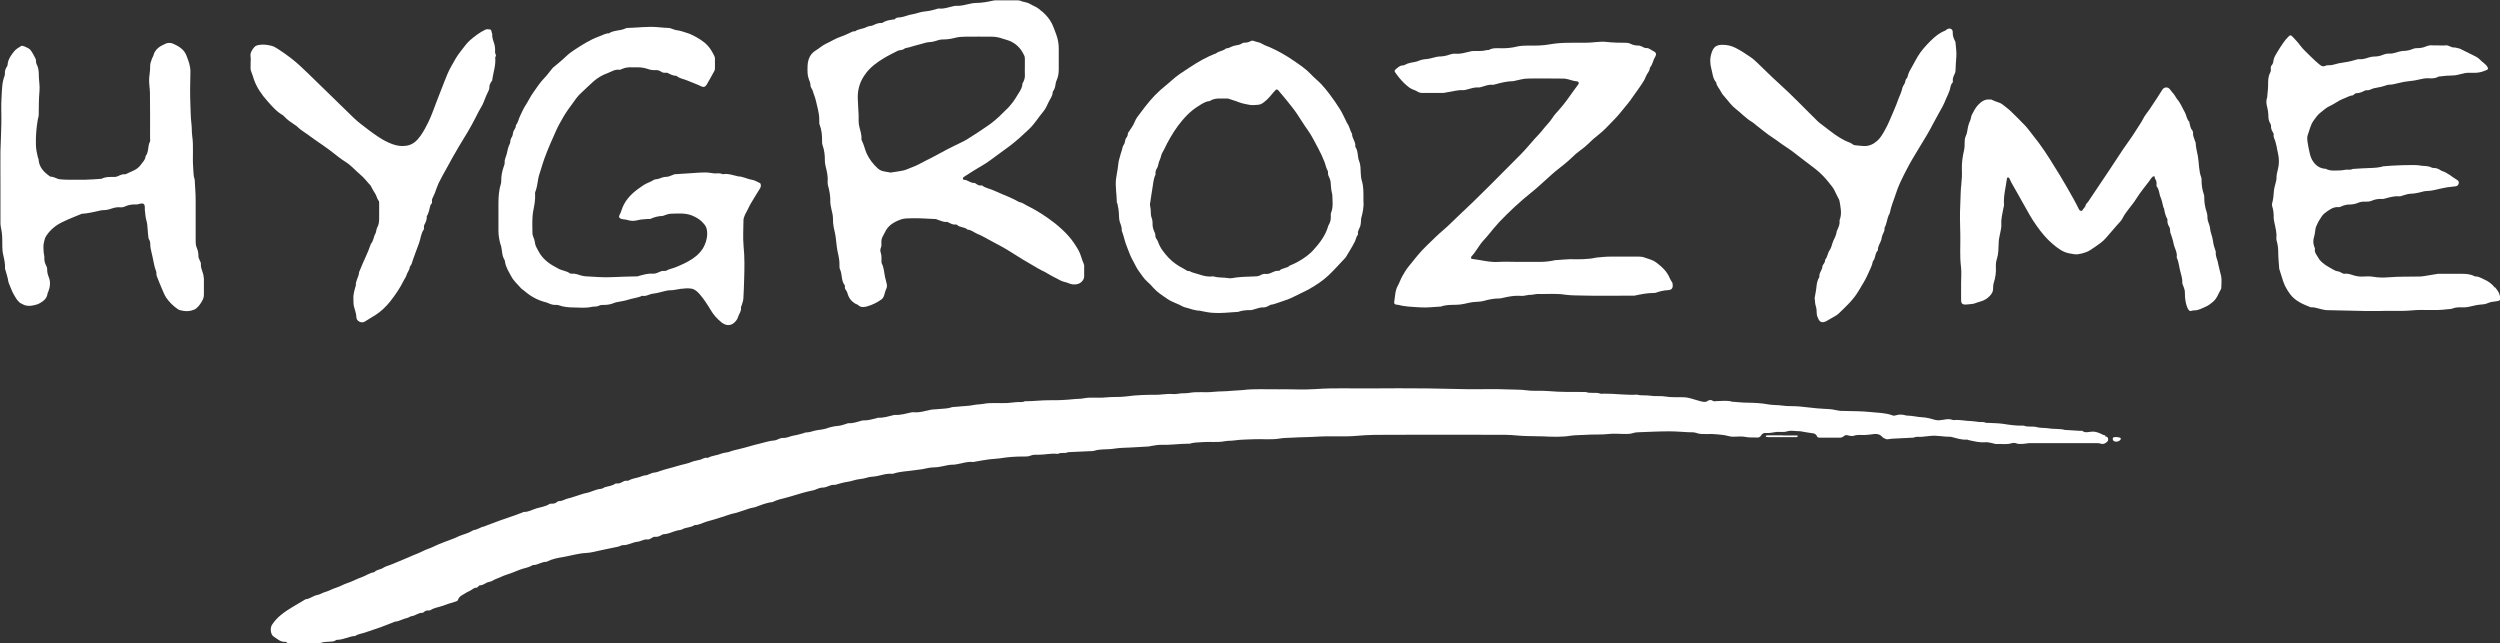
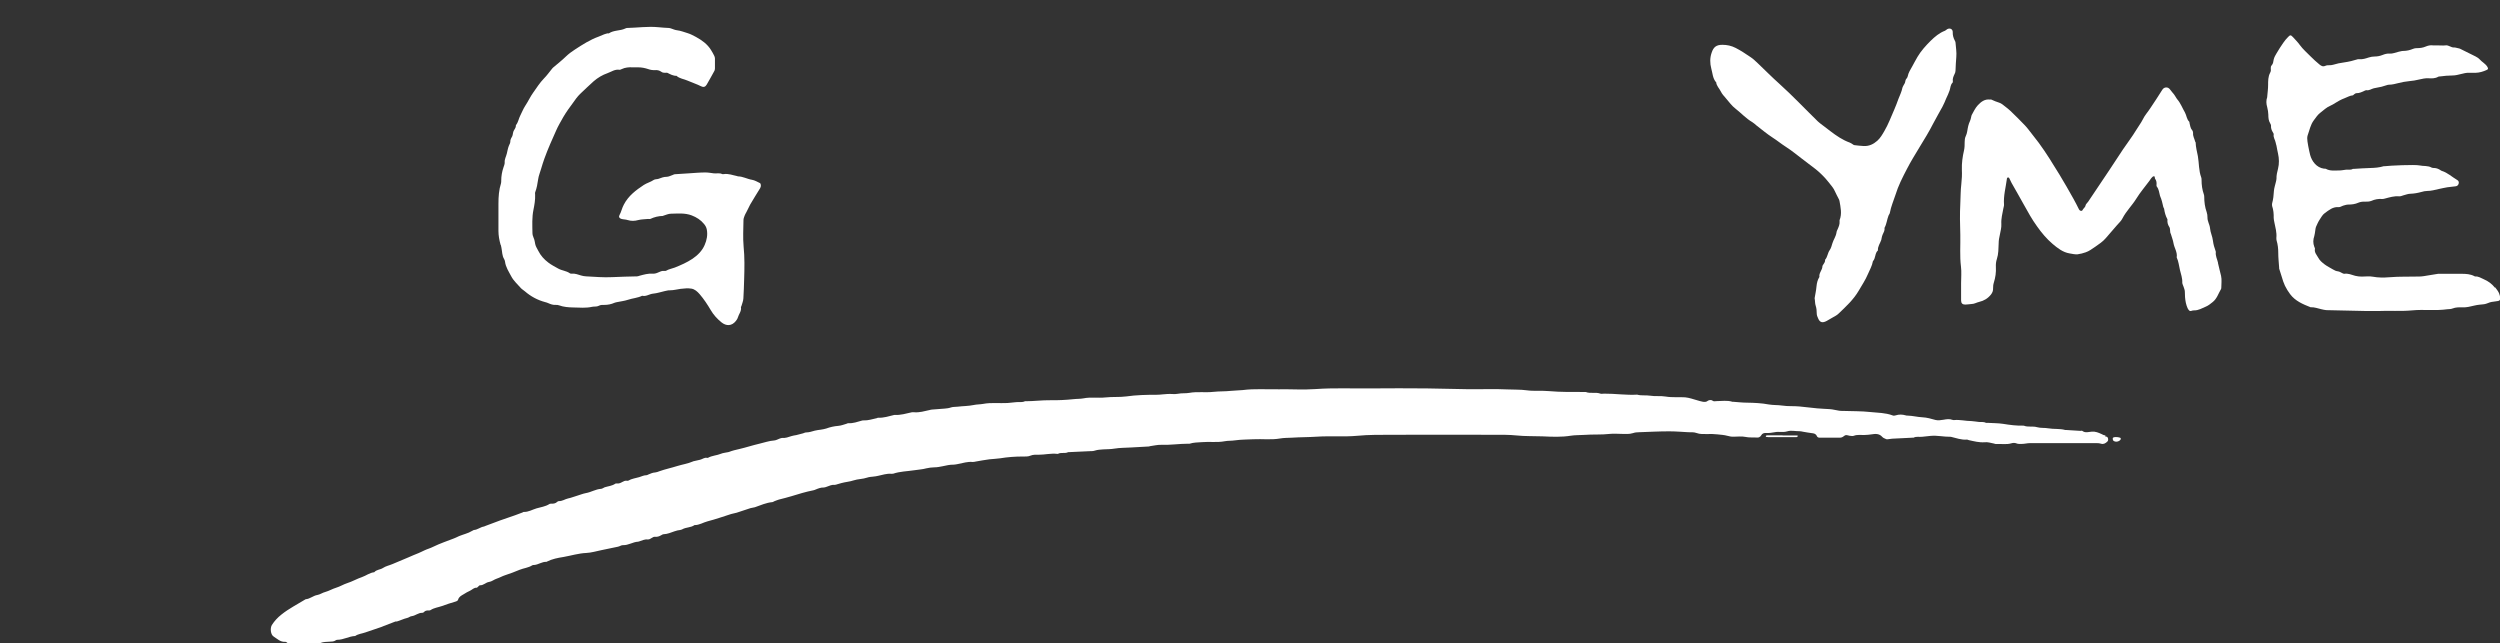
<svg xmlns="http://www.w3.org/2000/svg" id="Layer_1" viewBox="0 0 224.25 57.72">
  <rect x="0" y="0" width="224.25" height="57.72" fill="#333333" stroke="none" />
  <defs>
    <style>.cls-1{fill:#fff;}</style>
  </defs>
-   <path class="cls-1" d="m18.27,24.9c0-.14-.03-.29-.08-.43-.09-.27-.2-.53-.17-.82,0-.11-.08-.22-.12-.33-.04-.11-.11-.23-.1-.34,0-.28-.05-.53-.16-.78-.08-.19-.09-.39-.09-.6,0-1.21,0-2.43,0-3.64,0-.58-.05-1.16-.08-1.74,0-.03,0-.06,0-.08-.13-.35-.11-.72-.14-1.07-.08-.96.05-1.93-.09-2.89-.05-.36-.02-.72-.07-1.09-.07-.53-.06-1.08-.09-1.62-.04-1.01-.03-2.02,0-3.03.01-.53-.18-1-.36-1.47-.22-.56-.72-.85-1.24-1.07-.17-.07-.42-.07-.59,0-.51.22-1,.49-1.14,1.11-.02.08-.08.14-.11.22-.04.1-.06.21-.1.3-.1.23-.06.48-.08.72-.02.25-.06.51-.08.76-.03.43.06.86.07,1.29.02,1.36.01,2.73.01,4.09,0,.11.03.24-.01.32-.22.4-.08.91-.39,1.29-.02.33-.27.55-.44.79-.32.47-.89.59-1.36.84-.01,0-.03,0-.04,0-.23-.03-.42.07-.62.16-.1.05-.2.08-.31.08-.41,0-.81-.03-1.19.17-.01,0-.03,0-.04,0-.47.03-.94.07-1.42.08-.49.01-.98,0-1.47,0-.27,0-.54-.01-.81-.04-.28-.03-.51-.24-.8-.23-.04,0-.08-.03-.11-.05-.52-.37-.94-.8-.99-1.48,0-.08-.05-.15-.07-.23-.09-.36-.16-.73-.17-1.11-.02-.76.04-1.51.17-2.26.02-.12.07-.23.08-.35.02-.73,0-1.46.07-2.19.05-.48-.06-.97-.06-1.45,0-.34-.03-.67-.2-.98-.04-.07-.04-.15-.05-.23-.01-.08,0-.17-.03-.24-.15-.27-.28-.56-.47-.8-.13-.15-.35-.23-.54-.32-.09-.04-.23-.08-.3-.03-.22.13-.45.27-.61.46-.29.35-.56.73-.6,1.21,0,.08-.05.16-.09.22-.11.18-.17.37-.15.58,0,.06-.01.14-.03.2-.24.61-.23,1.27-.27,1.9-.06.8,0,1.61-.02,2.41-.01.81-.06,1.63-.08,2.44-.01.95,0,1.91,0,2.86h0c0,1.17,0,2.35,0,3.52,0,.11,0,.22.02.33.08.37.13.74.14,1.11.02.5-.03,1,.09,1.5.1.41.18.81.16,1.23,0,.07.05.15.07.23.06.21.11.41.17.62.04.17.05.35.12.5.14.3.23.62.4.92.15.27.3.54.53.75.07.07.18.1.27.16.44.25.88.15,1.33.02.11-.03.21-.1.32-.16.33-.19.57-.45.61-.85,0-.02.03-.05.04-.07.18-.45.25-.91.06-1.37-.09-.23-.15-.46-.14-.71,0-.09-.02-.19-.07-.27-.14-.26-.21-.52-.18-.82,0-.1-.04-.21-.05-.31-.03-.35-.07-.7.02-1.05.05-.18.08-.36.19-.52.36-.56.86-.96,1.45-1.25.55-.27,1.13-.49,1.7-.73.04-.02.08-.02.12-.02.48-.03.95-.15,1.42-.25.13-.03.26-.07.39-.07.26,0,.5-.04.75-.13.24-.08.49-.15.75-.13.18.02.35,0,.51-.08.31-.14.64-.19.99-.17.1,0,.21-.03.31-.06.35-.08.45,0,.46.34,0,.07,0,.14,0,.2.04.31.05.62.13.91.08.26.11.52.12.79.01.28.05.56.08.84,0,.04.03.07.05.11.1.16.11.33.11.51,0,.09.02.19.03.28.05.29.13.57.19.86.09.4.14.81.3,1.2.05.13.01.3.06.44.18.48.38.95.58,1.41.07.17.15.34.25.5.29.43.66.79,1.09,1.08.08.05.17.07.26.09.32.08.63.1.95.01.18-.05.33-.1.46-.23.2-.18.35-.39.48-.63.11-.19.16-.36.16-.57,0-.5,0-1.01,0-1.51Z" />
-   <path class="cls-1" d="m25.39,10.35s.08.07.12.11c.26.3.6.51.92.73.07.05.14.08.2.14.37.38.85.62,1.26.95.35.27.73.5,1.09.76.22.15.44.31.65.47.46.35.9.73,1.39,1.03.51.32.89.79,1.34,1.16.28.23.5.52.74.79.05.05.1.09.14.15.13.22.23.46.38.67.16.22.18.5.35.71.05.06.04.18.04.27,0,.42,0,.85,0,1.27,0,.3-.02.59-.18.86-.04.07-.05.15-.07.23-.03.1-.03.22-.09.31-.17.29-.16.65-.4.91-.27.83-.69,1.59-1,2.4-.02.05-.06.1-.06.15-.02.42-.33.77-.29,1.2,0,.02-.03.05-.03.07-.1.38-.22.75-.19,1.15.01.22,0,.44.05.65.08.32.21.63.22.98.01.34.45.55.73.39.33-.2.66-.4.99-.61.51-.33.94-.75,1.31-1.21.46-.59.89-1.21,1.22-1.89.08-.16.2-.3.24-.46.07-.27.3-.48.3-.77.18-.17.2-.4.28-.62.19-.5.36-1.01.55-1.5.15-.4.16-.85.42-1.21.03-.05.01-.13.02-.2,0-.07,0-.14.02-.2.14-.25.26-.51.23-.8.19-.27.22-.6.31-.91.02-.05.03-.11.06-.14.09-.08.12-.18.1-.3-.02-.16.05-.29.12-.42.05-.1.09-.2.13-.29.11-.3.21-.6.34-.89.22-.45.47-.9.72-1.34.36-.66.72-1.33,1.11-1.97.52-.85,1.04-1.69,1.49-2.58.11-.21.21-.43.33-.64.13-.25.3-.48.39-.74.14-.37.29-.74.47-1.09.08-.16.02-.33.08-.47.05-.15.15-.28.23-.42.01-.02,0-.05,0-.08.1-.65.33-1.28.26-1.95,0-.03.04-.07.05-.11.01-.05.03-.12,0-.16-.11-.17-.04-.35-.06-.52-.01-.12-.02-.24-.05-.36-.08-.31-.24-.6-.2-.94,0-.05-.04-.1-.05-.15-.03-.1-.02-.25-.14-.27-.14-.03-.31-.05-.43.01-.52.25-.98.6-1.41.98-.31.27-.52.62-.78.93-.36.44-.63.94-.9,1.43-.24.43-.42.89-.6,1.35-.23.57-.45,1.15-.67,1.72-.24.62-.45,1.25-.74,1.85-.21.43-.43.85-.71,1.25-.32.45-.68.81-1.26.9-.44.07-.86.01-1.27-.14-.44-.16-.85-.38-1.24-.64-.57-.37-1.09-.78-1.62-1.19-.44-.34-.83-.74-1.23-1.13-1.15-1.11-2.3-2.23-3.44-3.35-.51-.5-1.03-.99-1.59-1.42-.36-.28-.74-.54-1.12-.79-.19-.12-.39-.25-.6-.3-.34-.08-.69-.14-1.04-.09-.18.03-.38.05-.51.21-.21.25-.39.51-.33.87.03.19,0,.38,0,.57.02.25-.05.51.06.76.1.23.16.47.24.71.26.73.7,1.36,1.21,1.93.42.47.84.97,1.41,1.28Z" />
  <path class="cls-1" d="m44.93,22c.02.08.04.15.05.23.07.34.05.7.24,1.01.04.07.07.15.08.23.06.49.34.9.56,1.32.21.4.57.72.87,1.06.1.11.24.18.35.28.53.46,1.14.79,1.82.97.09.02.18.05.27.09.22.1.45.18.7.16.09,0,.19,0,.28.04.41.15.84.18,1.27.19.57.01,1.14.07,1.7-.06.19-.04.41.01.59-.09.16-.09.34-.08.51-.08.31,0,.61-.06.9-.19.07-.03.15-.04.23-.06.33-.07.65-.1.98-.21.41-.14.87-.16,1.27-.36.35.09.65-.16.98-.19.35-.03.7-.15,1.05-.23.16-.03.32-.08.47-.07.33,0,.64-.09.95-.13.32-.04.66-.07.97-.02.3.05.53.26.74.5.38.44.7.93.99,1.42.25.43.58.79.96,1.1.43.35.92.35,1.29-.11.07-.09.15-.2.18-.31.09-.32.35-.58.28-.95,0-.02.03-.05.04-.07.06-.23.17-.46.18-.7.03-.58.06-1.16.07-1.74.03-.97.05-1.95-.05-2.93-.07-.78-.02-1.58-.01-2.37,0-.13.06-.26.1-.38.04-.11.1-.21.16-.32.11-.23.22-.46.34-.68.29-.5.6-.99.9-1.48.09-.15.08-.39-.03-.45-.23-.11-.46-.25-.7-.29-.44-.07-.83-.31-1.28-.31-.01,0-.02-.02-.04-.02-.41-.08-.8-.25-1.23-.18-.04,0-.09.01-.12,0-.25-.13-.51-.04-.76-.07-.25-.03-.51-.08-.76-.08-.5,0-1,.05-1.5.08-.42.02-.84.05-1.25.08-.06,0-.12.05-.19.07-.18.06-.36.16-.53.16-.27,0-.49.09-.73.18-.14.05-.31.02-.43.1-.28.19-.61.27-.89.45-.71.47-1.38.97-1.79,1.76-.17.31-.23.65-.4.96-.08.15,0,.28.19.33.18.05.38.04.55.1.32.1.63.09.95,0,.28-.07.59-.07.88-.1.07,0,.15.02.2,0,.36-.17.73-.26,1.13-.27.01,0,.02-.02.04-.02.23-.07.46-.18.69-.18.62-.01,1.24-.08,1.85.15.44.17.82.41,1.11.77.12.14.22.32.25.5.09.48,0,.95-.19,1.38-.22.52-.63.93-1.09,1.24-.49.33-1.04.57-1.59.79-.26.1-.54.14-.79.29-.04.02-.11.02-.16.01-.2-.02-.37.06-.54.14-.17.08-.33.12-.51.11-.4-.03-.77.08-1.15.18-.08.02-.15.06-.23.06-.75.02-1.49.03-2.24.07-.77.04-1.54-.03-2.32-.07-.16,0-.32-.04-.47-.08-.27-.08-.53-.19-.82-.16-.06,0-.14,0-.19-.04-.31-.22-.7-.23-1.04-.42-.3-.17-.62-.33-.89-.54-.37-.28-.68-.62-.89-1.04-.1-.2-.24-.4-.28-.61-.04-.2-.06-.39-.15-.58-.06-.13-.1-.28-.1-.43-.01-.69-.05-1.39.09-2.07.09-.45.17-.9.15-1.36,0-.07-.02-.14,0-.2.15-.38.21-.77.27-1.17.04-.32.18-.63.27-.96.08-.3.19-.6.29-.9.15-.44.34-.87.52-1.31.17-.4.36-.8.53-1.2.18-.42.42-.81.64-1.21.13-.23.28-.45.43-.67.14-.21.31-.41.45-.62.19-.28.39-.55.63-.79.41-.38.8-.77,1.22-1.14.37-.32.79-.57,1.25-.73.34-.12.66-.37,1.07-.3.06.01.13-.04.19-.06.31-.15.65-.18.99-.16.16,0,.33,0,.49,0,.31,0,.61.06.91.16.19.07.39.1.6.09.21-.02.41.03.57.15.11.08.22.09.34.09.07,0,.15-.02.2,0,.26.13.52.28.82.27.28.26.66.28.99.43.4.18.83.31,1.22.51.21.11.38.06.5-.15.24-.41.47-.83.7-1.25.03-.06.03-.13.04-.2,0-.3,0-.6,0-.9,0-.08-.03-.16-.06-.23-.09-.18-.18-.35-.29-.52-.33-.54-.83-.89-1.36-1.18-.23-.12-.46-.25-.72-.33-.33-.1-.65-.23-1-.27-.16-.02-.31-.09-.46-.14-.08-.02-.15-.06-.23-.06-.32-.01-.64-.04-.97-.07-.94-.09-1.87.05-2.81.07-.05,0-.1.03-.15.05-.46.22-1.02.13-1.46.43-.03.02-.08,0-.12,0-.1.03-.21.05-.31.09-.16.06-.32.14-.48.2-.78.28-1.46.72-2.15,1.17-.28.18-.55.38-.8.62-.35.34-.73.64-1.1.95-.06.05-.12.11-.17.18-.23.28-.44.58-.7.84-.37.38-.65.83-.95,1.25-.27.37-.46.8-.72,1.19-.18.27-.29.57-.44.86-.15.28-.19.62-.39.87-.02.02-.02.05-.02.08,0,.21-.16.34-.22.51-.06.17-.04.37-.16.53-.03.04-.05.09-.07.15-.02.05-.05.1-.04.15.01.17-.07.31-.14.46-.05.12-.08.25-.11.38-.03.1-.05.21-.07.31-.06.26-.21.49-.19.78.01.15-.06.31-.11.46-.13.38-.2.78-.2,1.18,0,.08,0,.17-.02.24-.19.6-.23,1.21-.23,1.83,0,.35,0,.71,0,1.06,0,.46,0,.93,0,1.39,0,.42.08.83.19,1.23Z" />
  <path class="cls-1" d="m188.85,39.05c-.13.01-.22-.06-.33-.11-.28-.13-.56-.25-.89-.22-.28.02-.58.14-.85-.07-.04-.03-.11,0-.16,0-.43-.03-.86-.05-1.29-.08-.03,0-.06,0-.08,0-.5-.14-1.02-.06-1.52-.15-.33-.06-.68-.01-1-.1-.4-.12-.81.02-1.2-.14-.62.02-1.23-.06-1.85-.16-.45-.07-.92-.06-1.37-.09-.05,0-.12.01-.16,0-.21-.11-.42-.06-.64-.08-.23-.02-.45-.07-.68-.08-.51,0-1.02-.14-1.54-.09-.05,0-.11,0-.16-.02-.26-.1-.52-.06-.79-.01-.24.04-.5.08-.73.02-.39-.11-.76-.22-1.18-.24-.44-.02-.87-.14-1.32-.15-.05,0-.11,0-.16-.02-.31-.09-.61-.1-.91,0-.09.03-.2.04-.28,0-.64-.24-1.32-.23-1.98-.3-.81-.09-1.62-.07-2.44-.1-.12,0-.25,0-.37-.02-.28-.04-.55-.12-.83-.14-.38-.03-.75-.03-1.13-.07-.53-.06-1.07-.12-1.6-.17-.51-.05-1.03,0-1.54-.08-.4-.06-.81-.03-1.21-.1-.64-.12-1.28-.15-1.93-.16-.42,0-.83-.05-1.25-.08-.03,0-.06,0-.08,0-.47-.15-.94-.06-1.42-.06-.14,0-.25.06-.4-.06-.07-.06-.29-.04-.37.02-.16.14-.34.12-.5.09-.34-.07-.66-.19-1-.28-.18-.05-.36-.09-.55-.11-.58-.04-1.16.03-1.75-.07-.46-.08-.94,0-1.42-.08-.37-.06-.76.02-1.13-.09-.99.06-1.98-.1-2.97-.09-.11,0-.23.03-.33,0-.43-.16-.89.02-1.32-.15-1.11,0-2.23.02-3.34-.08-.65-.06-1.3.02-1.95-.07-.57-.08-1.16-.05-1.74-.08-1.2-.06-2.4,0-3.6-.02-1.21-.01-2.42-.06-3.63-.07-1.67-.01-3.33-.02-5,0-1.66.02-3.32-.06-4.98.06-1.09.08-2.18,0-3.28.02-1.09.02-2.17-.07-3.26.07-.35.04-.7.03-1.05.07-.52.06-1.05.03-1.58.09-.71.08-1.44-.04-2.15.09-.33.06-.67.01-1.01.08-.3.06-.63,0-.94.02-.32.01-.64.07-.96.07-.92,0-1.84.02-2.75.15-.61.08-1.24.02-1.87.09-.64.07-1.3-.05-1.95.08-.31.06-.64.04-.96.08-.67.07-1.35.1-2.03.09-.74-.01-1.46.09-2.19.09-.03,0-.06,0-.08,0-.24.12-.51.06-.76.08-.27.02-.53.06-.8.08-.73.04-1.47-.06-2.2.08-.28.05-.57.04-.84.1-.48.1-.96.09-1.44.15-.21.03-.43,0-.64.08-.16.06-.34.07-.51.09-.39.03-.78.06-1.17.09-.07,0-.13.03-.19.04-.46.1-.91.24-1.39.2-.07,0-.14-.01-.2,0-.51.11-1.01.27-1.54.24-.01,0-.03,0-.04,0-.48.11-.95.28-1.46.25-.04,0-.07.03-.11.04-.39.08-.78.22-1.18.2-.05,0-.11,0-.16.02-.4.11-.79.26-1.22.23-.05,0-.1.03-.15.05-.24.07-.49.17-.74.19-.38.03-.74.11-1.09.24-.15.05-.31.07-.47.1-.18.03-.37.04-.55.09-.26.07-.51.16-.78.16-.09,0-.18.05-.27.08-.21.06-.41.11-.62.16-.14.03-.29.04-.43.09-.27.09-.53.19-.82.16-.07,0-.15.04-.23.06-.16.06-.33.16-.49.17-.46.03-.89.19-1.33.29-.61.14-1.2.34-1.81.48-.31.07-.62.14-.92.26-.06.03-.13.02-.2.04-.17.04-.35.05-.51.12-.38.16-.81.16-1.18.37-.02.01-.06,0-.08,0-.23-.05-.41.12-.62.17-.21.05-.42.09-.62.14-.01,0-.02.01-.04.02-.44.19-.92.26-1.38.4-.53.17-1.08.28-1.61.47-.13.05-.25.1-.38.11-.21.01-.39.09-.58.17-.07.03-.15.08-.23.08-.22,0-.41.11-.62.17-.33.1-.68.13-.99.32-.03.02-.08.01-.12,0-.16-.02-.29.05-.42.12-.14.08-.29.15-.46.13-.05,0-.12-.01-.16.02-.29.2-.63.22-.95.32-.11.04-.22.14-.33.14-.48.03-.88.3-1.35.38-.27.05-.53.16-.8.24-.27.07-.52.19-.8.24-.28.06-.53.26-.84.24-.05,0-.11.04-.14.07-.15.14-.33.17-.52.16-.06,0-.14,0-.19.04-.35.22-.76.27-1.14.38-.38.11-.73.34-1.15.32-.04,0-.07.03-.11.05-.22.09-.45.17-.67.25-.44.15-.89.3-1.33.46-.44.16-.88.33-1.31.49-.05.02-.1.05-.15.06-.32.05-.57.29-.89.31-.04,0-.07.03-.11.05-.12.06-.23.12-.35.18-.38.16-.79.25-1.16.45-.06.03-.12.05-.19.08-.3.11-.6.23-.9.34-.32.13-.65.25-.96.41-.25.13-.53.2-.78.32-.18.08-.36.18-.54.25-.3.11-.59.25-.88.37-.48.2-.96.41-1.45.61-.28.12-.6.18-.85.35-.25.16-.58.14-.78.38-.41.04-.73.31-1.11.44-.45.15-.87.4-1.32.54-.34.11-.65.31-.99.41-.33.1-.64.29-.97.38-.25.06-.47.23-.71.27-.38.06-.67.36-1.05.38-.73.45-1.51.84-2.18,1.38-.33.26-.62.57-.85.93-.18.3-.11.88.16,1.04.32.2.61.51,1.04.47.05,0,.11.03.14.06.22.22.5.17.77.17.23,0,.46,0,.7,0,.19,0,.38,0,.57,0,.34,0,.66,0,1-.13.24-.1.53-.09.79-.11.19-.01.38,0,.55-.12.04-.03.1-.05.15-.05.56,0,1.05-.32,1.6-.34.27-.19.6-.21.91-.32.48-.17.96-.33,1.44-.49.07-.03.14-.06.22-.09.35-.13.7-.27,1.04-.4.04-.01.08,0,.12,0,.32-.09.62-.25.94-.32.14-.03.26-.15.4-.16.34-.04.6-.32.96-.3.05,0,.11-.03.14-.07.11-.12.25-.15.41-.14.06,0,.14,0,.19-.04.31-.2.68-.24,1.02-.36.4-.15.81-.28,1.22-.4.12-.04.2-.08.23-.19.07-.24.29-.35.48-.46.19-.12.39-.24.6-.33.19-.09.33-.28.58-.26.04,0,.08-.06.13-.1.05-.04.11-.12.16-.12.32.02.52-.26.82-.3.24-.03.45-.22.7-.3.25-.08.48-.22.73-.3.44-.14.88-.31,1.31-.49.37-.15.79-.18,1.13-.4.04-.03.1-.03.16-.03.39-.02.72-.31,1.12-.28.01,0,.02-.01.03-.02.47-.24.99-.34,1.5-.42.68-.12,1.35-.33,2.05-.36.44-.02.89-.16,1.34-.25.5-.09.99-.22,1.49-.31.16-.03.31-.15.45-.14.49.02.89-.29,1.36-.31.03,0,.05-.02.08-.02.25-.08.49-.21.78-.18.12.01.26-.06.37-.14.1-.07.19-.11.3-.1.2.02.37-.04.54-.14.07-.04.15-.09.22-.09.34-.01.65-.15.97-.26.09-.03.18-.05.27-.08.14-.03.3-.03.43-.1.34-.2.77-.14,1.1-.38.43.01.78-.24,1.18-.34.71-.18,1.4-.43,2.1-.65.16-.05.34-.07.5-.12.42-.13.83-.28,1.24-.41.13-.04.27-.04.39-.08.52-.18,1.02-.41,1.57-.46.06,0,.12-.06.18-.08.14-.05.27-.11.41-.15.37-.1.75-.18,1.12-.3.65-.2,1.3-.4,1.97-.53.08-.01.15-.05.23-.08.22-.09.45-.18.7-.17.09,0,.18-.04.27-.07.24-.09.47-.2.74-.17.07,0,.15-.04.23-.06.12-.03.23-.07.35-.1.36-.1.74-.12,1.09-.24.39-.13.82-.11,1.22-.25.17-.06.37-.07.55-.09.15-.01.29-.04.43-.07.39-.08.78-.22,1.19-.18.05,0,.11,0,.16-.01.62-.21,1.26-.21,1.9-.31.36-.06.72-.07,1.07-.17.24-.06.47-.08.72-.09.25,0,.51-.05.75-.1.33-.07.65-.15.99-.14.13,0,.26-.04.39-.06.43-.08.86-.23,1.31-.18.09,0,.19-.02.28-.04.41-.07.81-.15,1.22-.2.32-.04.65-.04.96-.09.67-.11,1.34-.16,2.01-.16.24,0,.49.02.72-.08.23-.1.48-.08.72-.08.56,0,1.1-.14,1.66-.08.03,0,.06,0,.08,0,.29-.16.62,0,.91-.15.65-.03,1.3-.06,1.95-.09.16,0,.31,0,.48-.06.22-.07.47-.08.72-.1.34-.02.67-.01,1.01-.07.48-.08.97-.07,1.45-.1.54-.03,1.08-.06,1.62-.09.04,0,.08-.02.12-.03.33-.04.66-.13.99-.12.82.03,1.63-.1,2.44-.1.04,0,.08,0,.12,0,.36-.12.74-.11,1.11-.14.67-.06,1.35.05,2.03-.08.3-.06.61-.03.92-.08.55-.08,1.11-.07,1.66-.1.8-.04,1.6.07,2.4-.07.34-.06.7-.05,1.05-.07.74-.05,1.49-.04,2.23-.09,1.21-.08,2.42.03,3.63-.08,1.05-.1,2.12-.09,3.18-.09,3.04-.01,6.09-.01,9.13,0,.66,0,1.32-.01,1.99.06.76.08,1.54.05,2.32.08.85.04,1.71.08,2.56-.06.38-.06.78-.04,1.17-.07.77-.06,1.55,0,2.32-.09.35-.04.71,0,1.06,0,.34,0,.67.04,1.01-.07.17-.06.37-.08.55-.08.9-.03,1.79-.08,2.69-.08.58,0,1.16.05,1.74.08.24.01.48-.02.72.07.15.06.31.08.47.09.31.01.63,0,.94,0,.31.01.62.05.92.08.15.02.29.04.43.08.2.06.39.09.6.08.34,0,.7-.05,1.02.02.36.08.7.03,1.05.06.15.01.28-.05.37-.2.1-.18.25-.22.45-.21.26.01.51-.02.76-.07.37-.08.75.04,1.13-.08.36-.11.74,0,1.11-.01.11,0,.21.03.32.05.25.04.5.09.75.12.2.02.38.05.47.26.06.14.17.15.3.15.59,0,1.17,0,1.76,0,.08,0,.16-.01.23-.05.11-.05.2-.16.31-.18.11-.02.23.05.35.06.12.01.26.04.37,0,.31-.12.62-.06.93-.07.23-.01.45-.02.68-.06.33-.06.68-.07.94.23.08.1.23.14.35.2.04.02.1.02.15.01.13-.01.26-.04.4-.05.61-.03,1.22-.06,1.83-.09.03,0,.06,0,.08,0,.24-.13.51-.05.76-.08.25-.02.51-.06.76-.08.6-.06,1.19.09,1.78.08.01,0,.03,0,.04,0,.48.11.95.3,1.46.25.05,0,.1.04.15.05.47.1.94.23,1.43.19.28-.03.53.06.8.11.08.01.16.06.23.05.46-.03.92.07,1.38-.07.13-.04.29-.04.4,0,.18.08.35.06.52.06.24,0,.48-.07.72-.07,2.01,0,4.01,0,6.02,0,.12,0,.24.01.36.05.23.07.39-.03.55-.17.11-.09.11-.22.07-.34-.03-.1-.13-.14-.23-.13Z" />
  <path class="cls-1" d="m159.89,39.05c-.42,0-.84,0-1.26,0-.07,0-.14,0-.2.02-.02,0-.03.04-.04.06,0,.02.02.06.03.06.07.01.13.02.2.02.79,0,1.58,0,2.37,0,.05,0,.11.01.16,0,.06-.02.1-.07.15-.11-.05-.01-.1-.04-.14-.04-.42,0-.84,0-1.26,0Z" />
-   <path class="cls-1" d="m125.34,27.33c.32.08.65.14.99.17.36.04.73.04,1.09.07.59.04,1.19-.04,1.78-.07.01,0,.03,0,.04,0,.43-.16.87-.15,1.32-.16.38,0,.75-.07,1.11-.16.14-.03.29-.06.43-.08.33-.04.68-.02,1-.11.47-.14.94-.22,1.43-.22.09,0,.18-.03.27-.05.46-.1.92-.2,1.39-.19.2,0,.42.04.61-.02.2-.05.4-.06.6-.07.21-.02.43-.08.64-.07.77.02,1.54-.06,2.32.06.49.07,1,.07,1.5.08,1.49.04,2.98.01,4.46.01.1,0,.19,0,.29,0,.56-.12,1.13-.24,1.71-.24.07,0,.14,0,.2-.02.34-.12.68-.21,1.06-.23.4-.02.51-.19.45-.59,0-.06-.05-.12-.08-.18-.05-.09-.12-.18-.16-.28-.25-.63-.72-1.06-1.25-1.45-.31-.23-.68-.3-1.03-.43-.15-.06-.31-.08-.47-.08-.89,0-1.77-.01-2.66,0-.38,0-.75.05-1.13.08-.01,0-.03,0-.04,0-.41.1-.82.13-1.23.15-.38.02-.76,0-1.15,0-.39.01-.78.05-1.17.08-.04,0-.08,0-.12,0-.45.1-.9.16-1.36.16-.71,0-1.42,0-2.13,0h0c-.52,0-1.04-.03-1.56,0-.85.07-1.66-.18-2.48-.27-.03,0-.07-.08-.06-.11,0-.05.03-.11.07-.14.41-.45.67-1.01,1.09-1.45.18-.18.34-.39.5-.58.29-.34.56-.69.87-1.02.91-.95,1.87-1.85,2.9-2.67.52-.41,1-.88,1.49-1.31.22-.2.44-.4.67-.59.5-.4,1-.77,1.46-1.22.22-.22.46-.43.71-.61.3-.21.58-.44.84-.7.24-.24.49-.47.76-.67.56-.42,1.01-.95,1.5-1.44.33-.33.62-.71.92-1.07.18-.21.35-.43.52-.65.09-.12.17-.24.25-.36.24-.34.49-.67.72-1.02.16-.24.32-.48.41-.74.1-.28.36-.47.36-.79.25-.28.28-.66.47-.97.15-.24.1-.4-.13-.51-.23-.1-.4-.32-.7-.29-.12.01-.24-.1-.37-.14-.08-.03-.17-.08-.26-.08-.26,0-.51-.04-.74-.16-.1-.05-.23-.09-.35-.09-.61,0-1.22-.01-1.83-.08-.56-.06-1.11.06-1.66.07-1.14.03-2.27-.06-3.41.15-.65.12-1.32.12-1.99.11-.32,0-.65.02-.96.09-.44.11-.87.15-1.32.15-.4,0-.81-.06-1.19.15-.06.03-.17,0-.24.02-.4.12-.81.06-1.21.08-.12,0-.23.05-.35.07-.38.09-.75.2-1.15.17-.21-.02-.4.02-.6.09-.29.1-.59.16-.91.16-.12,0-.24.04-.35.06-.26.06-.52.15-.78.17-.26.02-.5.06-.74.17-.08.04-.18.06-.27.08-.32.06-.64.1-.92.26-.06.03-.13.06-.19.06-.29,0-.46.2-.66.36-.11.09-.1.18-.02.28.12.16.23.33.36.48.28.33.57.63.93.89.23.16.5.2.72.35.13.08.27.11.43.11.61,0,1.23,0,1.84,0,.12,0,.24-.04.35-.06.49-.06.97-.23,1.48-.19.11,0,.23-.04.35-.07.34-.09.67-.21,1.03-.17.09,0,.18-.04.27-.06.32-.09.64-.23.99-.18.06,0,.13-.02.2-.04.53-.15,1.06-.28,1.62-.29.07,0,.13-.03.19-.04.35-.07.71-.18,1.06-.19,1.06-.03,2.13,0,3.19,0,.09,0,.19,0,.28.02.34.05.66.21,1.01.23.15.01.2.13.12.26-.11.17-.24.32-.36.49-.46.65-.91,1.3-1.45,1.89-.18.2-.37.4-.51.63-.24.38-.57.68-.84,1.03-.22.29-.48.55-.73.82-.43.48-.84.99-1.3,1.45-1.88,1.88-3.73,3.79-5.68,5.6-.4.37-.77.77-1.19,1.12-.54.45-1.04.96-1.55,1.45-.6.57-1.1,1.23-1.62,1.87-.22.27-.4.58-.57.88-.15.27-.24.56-.39.83-.25.44-.24.93-.32,1.4-.04.21,0,.27.22.32Z" />
-   <path class="cls-1" d="m72.51,6.97c.06.23.2.44.19.69,0,.09.04.19.09.26.13.17.14.37.22.55.13.33.2.66.28,1,.11.46.22.91.2,1.39,0,.11-.01.23.03.32.19.49.23.99.22,1.51,0,.11,0,.22.04.32.16.45.22.91.21,1.39,0,.16.02.31.06.48.11.45.23.91.19,1.39,0,.11,0,.22.02.32.15.52.24,1.05.22,1.59,0,.12.04.24.05.35.06.37.2.72.19,1.1-.02.48.1.93.2,1.39.02.1.04.21.05.32.06.44.08.88.18,1.31.09.4.17.79.15,1.19,0,.09,0,.2.03.28.24.47.1,1.05.45,1.48.02.03.01.08,0,.12,0,.11.02.21.1.3.07.08.11.18.14.29.12.43.35.73.74.95.07.04.16.05.22.11.24.24.55.18.81.11.45-.13.87-.33,1.26-.61.15-.11.21-.23.26-.39.06-.19.1-.39.19-.57.06-.13.07-.26.05-.39-.04-.21-.1-.41-.15-.62-.1-.43-.1-.88-.31-1.28-.03-.07-.02-.16-.02-.24-.01-.24.02-.48-.07-.72-.04-.12-.05-.29,0-.4.09-.19.06-.37.06-.56,0-.17.03-.32.11-.47.07-.13.14-.26.21-.4.29-.64.87-.95,1.48-1.16.27-.09.59-.08.88-.09.73-.02,1.46.04,2.19.07.05,0,.1.03.15.05.28.08.54.25.86.2.04,0,.1.04.15.06.21.1.41.22.65.18.04,0,.09,0,.11.03.25.27.68.16.94.43.32.01.56.24.84.36.45.18.88.44,1.31.67.62.33,1.23.65,1.82,1.03.66.43,1.34.84,2.03,1.23.2.11.4.25.62.35.41.18.79.46,1.2.65.29.13.55.33.87.4.1.02.21.05.31.09.3.14.6.19.93.08.28-.09.53-.38.53-.67,0-.23,0-.46,0-.7,0-.13.02-.29-.03-.4-.19-.41-.26-.86-.49-1.26-.27-.47-.57-.92-.93-1.31-.35-.39-.75-.75-1.16-1.08-.8-.63-1.66-1.18-2.58-1.63-.18-.09-.32-.21-.54-.26-.19-.04-.37-.18-.56-.27-.34-.17-.68-.3-1.03-.45-.29-.13-.59-.25-.88-.38-.31-.14-.67-.18-.95-.41-.03-.02-.08-.01-.12,0-.16.02-.29-.06-.41-.14-.06-.03-.12-.1-.17-.09-.35.03-.58-.27-.92-.28-.13,0-.15-.17-.04-.25.3-.2.6-.39.91-.58.49-.31,1.01-.57,1.47-.92.58-.44,1.18-.85,1.76-1.29.62-.47,1.18-.99,1.74-1.52.49-.47.84-1.06,1.27-1.57.21-.25.33-.55.47-.84.14-.3.37-.56.37-.92,0-.02.02-.05.04-.07.13-.18.18-.38.21-.59.01-.12.04-.24.09-.35.15-.32.2-.66.2-1.02,0-.33,0-.65,0-.98h0c0-.3,0-.6,0-.9,0-.42-.08-.82-.22-1.22-.1-.28-.2-.55-.31-.81-.28-.66-.76-1.14-1.32-1.55-.21-.16-.48-.24-.7-.38-.15-.09-.31-.14-.48-.18-.1-.02-.21-.04-.31-.08-.14-.07-.28-.08-.43-.08-.6,0-1.2,0-1.8,0-.09,0-.19,0-.28.02-.54.12-1.08.22-1.63.22-.15,0-.29.03-.44.06-.43.09-.86.23-1.31.19-.09,0-.18.03-.28.05-.39.08-.77.24-1.19.2-.04,0-.08,0-.12,0-.4.12-.79.23-1.21.26-.38.03-.74.2-1.13.26-.34.05-.66.21-1,.26-.19.03-.42-.01-.56.19-.02.02-.08,0-.12.01-.32.05-.64.09-.92.26-.03.02-.07.06-.11.06-.33-.04-.6.12-.88.24-.05.02-.11,0-.16.02-.1.03-.22.04-.31.09-.33.19-.74.16-1.05.39-.02.01-.05,0-.08,0-.13,0-.22.06-.33.11-.28.13-.56.27-.84.36-.49.16-.91.44-1.37.65-.32.15-.59.41-.9.59-.33.2-.54.48-.65.83-.05.16-.08.34-.09.51-.01.23-.01.46,0,.7,0,.15.04.29.08.43Zm5.17-.41c.44-.57,1-.98,1.6-1.34.41-.25.85-.46,1.28-.68.06-.03.13-.02.2-.04.1-.03.23-.03.3-.09.15-.13.32-.11.48-.16.35-.12.72-.2,1.07-.3.29-.09.56-.17.86-.18.25-.01.49-.12.74-.18.12-.03.24-.06.36-.05.38,0,.74-.05,1.11-.15.3-.08.61-.09.92-.1.78-.01,1.56,0,2.33,0,.33,0,.64.05.95.16.27.09.54.15.8.27.58.28.96.73,1.21,1.3.04.09.04.21.04.32,0,.25,0,.49,0,.74,0,.18-.01.36,0,.53.03.29-.03.56-.18.82-.01.02-.04.05-.04.07,0,.35-.2.64-.37.91-.31.53-.66,1.05-1.13,1.47-.21.19-.4.41-.61.6-.29.26-.59.52-.91.74-.64.44-1.29.88-1.95,1.28-.35.22-.74.37-1.1.56-.23.11-.45.23-.68.34-.61.32-1.21.67-1.84.97-.43.21-.84.47-1.3.63-.33.12-.63.29-.98.33-.15.02-.29.05-.43.07-.13.02-.26.04-.4.06-.04,0-.08.02-.12.02-.4-.09-.84-.07-1.16-.38-.42-.39-.76-.82-1-1.35-.16-.37-.23-.77-.42-1.13-.02-.05-.05-.1-.04-.15.04-.37-.1-.72-.18-1.07-.04-.17-.07-.34-.07-.52,0-.18,0-.35,0-.53-.02-.54-.07-1.08-.08-1.62,0-.8.23-1.51.74-2.16Z" />
-   <path class="cls-1" d="m100.22,18.21c.08.35.14.71.15,1.07,0,.23.02.46.09.67.09.24.18.48.16.74,0,.04.03.07.04.11.07.23.16.45.21.69.06.24.15.48.24.71.16.42.31.84.54,1.23.17.29.29.61.49.87.25.33.46.7.79.98.19.16.36.34.52.53.36.41.81.69,1.26,1,.45.31.98.44,1.44.71.06.03.13.04.19.06.44.12.86.29,1.32.29.01,0,.02.02.04.02.36.06.71.15,1.07.17.73.06,1.46-.04,2.19-.08.03,0,.06,0,.08,0,.36-.13.73-.17,1.11-.16.09,0,.19-.02.27-.05.32-.09.63-.22.98-.2.13,0,.28-.08.41-.14.06-.02.11-.09.17-.09.28-.03.53-.15.8-.23.47-.15.94-.31,1.37-.54.43-.23.88-.41,1.3-.65.62-.35,1.22-.75,1.74-1.24.52-.5,1-1.04,1.49-1.56.03-.03.05-.06.07-.1.26-.44.54-.87.77-1.33.11-.21.13-.46.29-.65.01-.02.01-.05,0-.08-.04-.26.14-.46.21-.69.06-.23.06-.48.08-.72,0-.01.02-.02.02-.04.12-.48.23-.97.18-1.48,0-.07,0-.14,0-.2,0-.55.02-1.1-.15-1.64-.06-.2-.08-.42-.09-.64-.02-.38,0-.74-.15-1.11-.16-.4-.06-.89-.34-1.27,0,0,0-.03,0-.04.05-.41-.3-.72-.29-1.12-.19-.3-.22-.66-.43-.94-.04-.05-.06-.12-.09-.18-.19-.37-.35-.75-.57-1.1-.29-.47-.61-.92-.94-1.36-.23-.31-.48-.61-.75-.9-.29-.3-.62-.55-.9-.86-.46-.49-1.01-.85-1.56-1.23-.67-.46-1.38-.87-2.13-1.2-.22-.1-.46-.16-.66-.29-.26-.17-.56-.18-.83-.29-.07-.03-.17-.01-.24.03-.18.11-.38.14-.58.14-.07,0-.16.03-.22.08-.19.13-.4.13-.61.18-.21.04-.4.15-.6.23-.02,0-.06,0-.08,0-.05.01-.11.02-.15.05-.25.22-.61.2-.86.42-.85.31-1.63.77-2.39,1.27-.55.36-1.11.71-1.6,1.16-.32.3-.69.57-1.02.87-.67.6-1.23,1.3-1.76,2.02-.19.25-.4.49-.52.8-.11.29-.3.56-.48.83-.07.1-.15.18-.15.32,0,.09-.05.19-.1.26-.09.11-.13.22-.15.37-.01.11-.06.24-.13.33-.07.09-.08.19-.11.3-.03.17-.1.33-.15.5-.06.2-.12.41-.17.62-.04.22-.06.45-.09.68-.05.33-.12.66-.16.99-.06.68.07,1.35.08,2.03,0,.03,0,.05.01.08Zm2.95,0c.07-.39.1-.79.18-1.19.09-.46.09-.93.3-1.36-.03-.24.04-.45.17-.64.04-.06.05-.15.07-.23.02-.09.04-.18.07-.27.07-.19.16-.36.2-.57.04-.19.17-.36.26-.54.35-.75.76-1.46,1.24-2.12.52-.69,1.11-1.34,1.86-1.79.29-.18.58-.39.94-.43.01,0,.03,0,.04,0,.48-.32,1.02-.22,1.54-.23.04,0,.09,0,.12,0,.32.12.66.2.97.33.31.12.62.17.93.23.25.05.52.02.78,0,.33-.02.56-.25.79-.45.23-.21.42-.46.62-.69.05-.05.1-.1.14-.15.09-.1.17-.13.27-.01.13.16.26.31.39.46.25.3.5.6.74.91.18.23.37.47.53.71.34.51.66,1.04,1.02,1.54.35.49.6,1.04.89,1.56.21.38.39.79.56,1.2.11.27.15.57.3.83.03.04.03.1.03.16-.02.2.07.36.15.54.05.1.08.23.09.35.04.29.02.6.1.88.08.27.05.54.07.8.02.37,0,.73-.14,1.07-.02.05-.02.11-.02.16.03.35-.02.67-.22.97-.24.88-.78,1.58-1.38,2.23-.44.48-1.28,1.05-2.08,1.35-.25.27-.67.19-.93.46,0,0-.02.02-.04.02-.44-.08-.76.34-1.21.27-.13-.02-.3.03-.42.1-.23.14-.47.12-.71.13-.5.02-1,.03-1.5.09-.23.03-.46.1-.68.06-.44-.08-.89-.02-1.32-.15-.05-.02-.11-.01-.16,0-.38.03-.74-.04-1.11-.17-.31-.11-.64-.15-.93-.32-.2.04-.32-.12-.47-.19-.51-.26-.98-.57-1.37-.98-.4-.43-.78-.89-.97-1.47-.03-.1-.11-.18-.16-.28-.03-.06-.07-.12-.07-.18.02-.22-.08-.39-.16-.58-.05-.12-.08-.26-.09-.39-.01-.23.01-.46-.08-.68-.09-.22-.08-.45-.09-.68,0-.23-.1-.46-.06-.68Z" />
  <path class="cls-1" d="m153.94,7.36c.02.34.28.56.42.85.1.21.27.4.43.58.29.33.55.71.9.97.5.39.93.87,1.48,1.19.14.08.26.2.38.3.48.37.94.76,1.45,1.09.41.26.78.57,1.19.83.51.33.98.71,1.46,1.08.41.31.82.62,1.22.93.2.16.39.33.57.51.19.19.38.39.54.6.23.3.5.57.64.93.08.2.2.38.29.58.04.07.08.15.09.22.1.57.24,1.15.01,1.73-.01.04,0,.08,0,.12.02.24-.07.45-.16.66-.05.11-.11.22-.12.34-.05.34-.26.62-.36.94-.07.22-.12.45-.25.63-.19.27-.19.62-.41.86.02.18-.08.3-.17.44-.03.04-.07.1-.07.14,0,.35-.33.6-.27.96-.16.26-.23.53-.26.84-.03.36-.11.71-.17,1.07.05.23.02.46.1.69.07.21.09.45.09.67,0,.17.06.31.13.46.15.36.39.42.76.22.18-.1.35-.2.52-.3.18-.11.39-.2.54-.35.67-.64,1.35-1.26,1.82-2.07.28-.49.6-.95.82-1.48.16-.38.38-.74.45-1.16.26-.27.16-.71.45-.97-.03-.36.2-.63.3-.94.02-.06.02-.13.04-.2.02-.09.04-.18.08-.27.09-.2.21-.38.17-.61.19-.34.22-.74.36-1.1.03-.09.11-.16.12-.25.1-.56.33-1.07.5-1.6.25-.82.64-1.58,1.03-2.33.34-.66.73-1.29,1.11-1.92.44-.72.88-1.43,1.26-2.18.26-.5.55-.99.82-1.49.13-.24.23-.49.33-.73.11-.24.23-.48.31-.73.08-.24.07-.51.27-.7.02-.02.02-.08.02-.12-.04-.24.06-.45.16-.66.05-.09.08-.2.08-.31.01-.4.04-.81.07-1.21.04-.42-.04-.86-.07-1.29,0-.06-.04-.13-.07-.19-.12-.23-.19-.47-.18-.74.01-.28-.25-.41-.5-.27-.07.04-.12.11-.2.14-.5.19-.9.53-1.28.9-.44.44-.86.9-1.18,1.44-.17.28-.31.57-.47.85-.16.29-.35.57-.41.9-.01.06-.05.13-.09.18-.09.09-.12.2-.14.33-.01.1-.09.19-.14.29-.03.07-.08.14-.1.21-.07.36-.23.68-.36,1.01-.12.32-.23.64-.37.95-.29.65-.53,1.32-.89,1.93-.18.31-.36.63-.64.88-.35.31-.74.49-1.21.47-.28-.01-.56-.05-.84-.08-.05,0-.1-.04-.14-.07-.09-.05-.18-.13-.28-.16-.64-.23-1.19-.61-1.73-1.02-.31-.24-.62-.47-.93-.71-.06-.05-.13-.1-.19-.16-1.16-1.13-2.27-2.31-3.48-3.4-.65-.58-1.26-1.2-1.89-1.8-.22-.2-.43-.42-.68-.58-.43-.29-.86-.58-1.33-.82-.39-.2-.78-.28-1.19-.28-.54,0-.8.19-.97.72-.16.46-.15.95-.03,1.4.12.41.12.88.43,1.24Z" />
-   <path class="cls-1" d="m198.96,23.58c-.07-.32-.25-.63-.2-.98,0-.02-.02-.05-.02-.08-.11-.3-.2-.6-.24-.93-.04-.38-.23-.73-.26-1.12-.03-.33-.24-.62-.23-.97,0-.16-.02-.33-.07-.47-.16-.45-.22-.91-.22-1.38,0-.07-.01-.14-.03-.2-.15-.42-.21-.86-.21-1.3,0-.08,0-.17-.03-.24-.23-.61-.19-1.27-.3-1.9-.08-.41-.19-.81-.2-1.23,0-.02-.03-.05-.04-.07-.06-.26-.22-.49-.19-.78,0-.08-.03-.2-.09-.26-.16-.18-.17-.42-.23-.63-.01-.04,0-.09-.02-.12-.24-.22-.24-.56-.39-.83-.23-.39-.38-.82-.68-1.17-.11-.13-.18-.3-.29-.44-.12-.16-.27-.31-.38-.47-.17-.23-.51-.23-.68.04-.35.56-.71,1.11-1.08,1.66-.22.34-.5.64-.67,1-.17.34-.4.63-.59.95-.36.6-.79,1.15-1.18,1.73-.41.61-.81,1.23-1.22,1.85-.63.95-1.27,1.9-1.91,2.85-.07.11-.21.21-.23.32-.03.2-.21.28-.28.44-.06.12-.24.07-.31-.06-.16-.32-.32-.64-.5-.96-.41-.72-.81-1.45-1.25-2.16-.6-.97-1.19-1.95-1.87-2.87-.2-.27-.41-.53-.62-.8-.2-.25-.39-.52-.61-.75-.42-.45-.86-.87-1.3-1.3-.14-.14-.31-.26-.47-.39-.17-.13-.34-.29-.54-.35-.25-.07-.48-.18-.71-.28-.03-.02-.08,0-.12,0-.47-.06-.8.2-1.09.51-.24.26-.38.58-.55.88-.03.05-.03.13-.05.19-.03.12-.05.24-.1.34-.07.15-.12.29-.16.45-.08.31-.08.64-.23.93-.08.16-.08.34-.09.51,0,.25,0,.5-.06.76-.13.56-.21,1.13-.19,1.72.02.43,0,.86-.05,1.29-.07.57-.06,1.16-.09,1.74-.05.94-.03,1.88,0,2.82.02.95-.06,1.9.06,2.85.06.48.01.98.01,1.47h0c0,.52,0,1.04,0,1.55,0,.26.12.38.37.38.19,0,.37-.04.56-.05.25,0,.46-.14.69-.19.43-.1.78-.31,1.06-.66.13-.17.2-.34.19-.56,0-.17.01-.34.07-.52.14-.45.21-.91.18-1.39-.01-.24.01-.49.09-.72.15-.46.14-.93.16-1.4,0-.27.05-.53.11-.79.06-.32.15-.63.13-.95-.03-.48.1-.93.18-1.39.02-.12.07-.24.06-.35-.06-.79.16-1.55.26-2.32,0-.05.05-.11.09-.12.03-.01.1.03.12.07.08.14.13.29.21.43.36.65.74,1.28,1.09,1.93.37.67.74,1.34,1.19,1.96.41.58.86,1.12,1.4,1.58.45.38.92.75,1.52.85.24.04.48.1.72.08.25-.03.5-.1.73-.18.3-.1.56-.3.83-.48.34-.24.7-.47.97-.79.34-.39.68-.79,1.02-1.18.17-.19.37-.37.48-.6.33-.64.85-1.14,1.23-1.75.35-.57.79-1.08,1.19-1.62.06-.08.1-.16.16-.23.06-.07.14-.16.22-.17.14-.01.07.15.12.22.12.16.15.34.13.54,0,.05-.01.12.02.16.2.24.21.54.29.82.02.09.07.17.1.26.03.09.06.17.08.26.04.17.08.34.12.5.01.05.06.1.07.15.05.33.13.65.3.95,0,.01,0,.03,0,.04-.02.22.03.44.15.62.15.21.03.46.16.66,0,.01.01.02.01.04.07.26.18.51.22.77.07.44.37.82.29,1.29.17.36.2.74.29,1.12.09.38.23.74.21,1.14,0,.12.08.25.12.38.04.14.11.28.11.42,0,.34.02.67.09,1.01.04.17.09.34.16.49.04.09.12.2.2.24.06.03.17-.02.26-.04.04,0,.08-.01.12-.01.4.01.72-.2,1.06-.34.22-.09.41-.25.6-.4.39-.3.52-.78.76-1.18.01-.02.02-.05.02-.08,0-.37.06-.75-.02-1.1-.09-.39-.2-.77-.28-1.16Z" />
+   <path class="cls-1" d="m198.96,23.58c-.07-.32-.25-.63-.2-.98,0-.02-.02-.05-.02-.08-.11-.3-.2-.6-.24-.93-.04-.38-.23-.73-.26-1.12-.03-.33-.24-.62-.23-.97,0-.16-.02-.33-.07-.47-.16-.45-.22-.91-.22-1.38,0-.07-.01-.14-.03-.2-.15-.42-.21-.86-.21-1.3,0-.08,0-.17-.03-.24-.23-.61-.19-1.27-.3-1.9-.08-.41-.19-.81-.2-1.23,0-.02-.03-.05-.04-.07-.06-.26-.22-.49-.19-.78,0-.08-.03-.2-.09-.26-.16-.18-.17-.42-.23-.63-.01-.04,0-.09-.02-.12-.24-.22-.24-.56-.39-.83-.23-.39-.38-.82-.68-1.17-.11-.13-.18-.3-.29-.44-.12-.16-.27-.31-.38-.47-.17-.23-.51-.23-.68.04-.35.56-.71,1.11-1.08,1.66-.22.34-.5.64-.67,1-.17.34-.4.63-.59.95-.36.6-.79,1.15-1.18,1.73-.41.61-.81,1.23-1.22,1.85-.63.95-1.27,1.9-1.91,2.85-.07.11-.21.21-.23.32-.03.2-.21.28-.28.44-.06.12-.24.07-.31-.06-.16-.32-.32-.64-.5-.96-.41-.72-.81-1.45-1.25-2.16-.6-.97-1.19-1.95-1.87-2.87-.2-.27-.41-.53-.62-.8-.2-.25-.39-.52-.61-.75-.42-.45-.86-.87-1.3-1.3-.14-.14-.31-.26-.47-.39-.17-.13-.34-.29-.54-.35-.25-.07-.48-.18-.71-.28-.03-.02-.08,0-.12,0-.47-.06-.8.2-1.09.51-.24.26-.38.58-.55.88-.03.05-.03.13-.05.19-.03.12-.05.24-.1.34-.07.15-.12.29-.16.45-.08.31-.08.64-.23.93-.08.16-.08.34-.09.51,0,.25,0,.5-.06.76-.13.56-.21,1.13-.19,1.72.02.43,0,.86-.05,1.29-.07.57-.06,1.16-.09,1.74-.05.94-.03,1.88,0,2.82.02.95-.06,1.9.06,2.85.06.48.01.98.01,1.47h0c0,.52,0,1.04,0,1.55,0,.26.12.38.37.38.19,0,.37-.04.56-.05.25,0,.46-.14.69-.19.43-.1.78-.31,1.06-.66.13-.17.2-.34.19-.56,0-.17.01-.34.07-.52.14-.45.21-.91.18-1.39-.01-.24.01-.49.09-.72.15-.46.14-.93.16-1.4,0-.27.05-.53.11-.79.06-.32.15-.63.13-.95-.03-.48.1-.93.18-1.39.02-.12.07-.24.06-.35-.06-.79.16-1.55.26-2.32,0-.05.05-.11.09-.12.03-.01.1.03.12.07.08.14.13.29.21.43.36.65.74,1.28,1.09,1.93.37.67.74,1.34,1.19,1.96.41.58.86,1.12,1.4,1.58.45.38.92.75,1.52.85.24.04.48.1.72.08.25-.03.5-.1.73-.18.3-.1.56-.3.83-.48.34-.24.7-.47.97-.79.34-.39.68-.79,1.02-1.18.17-.19.37-.37.48-.6.33-.64.85-1.14,1.23-1.75.35-.57.79-1.08,1.19-1.62.06-.08.1-.16.16-.23.06-.07.14-.16.22-.17.14-.01.07.15.12.22.12.16.15.34.13.54,0,.05-.01.12.02.16.2.24.21.54.29.82.02.09.07.17.1.26.03.09.06.17.08.26.04.17.08.34.12.5.01.05.06.1.07.15.05.33.13.65.3.95,0,.01,0,.03,0,.04-.02.22.03.44.15.62.15.21.03.46.16.66,0,.01.01.02.01.04.07.26.18.51.22.77.07.44.37.82.29,1.29.17.36.2.74.29,1.12.09.38.23.74.21,1.14,0,.12.08.25.12.38.04.14.11.28.11.42,0,.34.02.67.09,1.01.04.17.09.34.16.49.04.09.12.2.2.24.06.03.17-.02.26-.04.04,0,.08-.01.12-.01.4.01.72-.2,1.06-.34.22-.09.41-.25.6-.4.39-.3.52-.78.76-1.18.01-.02.02-.05.02-.08,0-.37.06-.75-.02-1.1-.09-.39-.2-.77-.28-1.16" />
  <path class="cls-1" d="m223.79,25.8c-.26-.33-.59-.58-.99-.75-.26-.11-.49-.28-.79-.25-.01,0-.02-.01-.04-.02-.37-.2-.77-.22-1.18-.22-.6,0-1.2,0-1.8,0-.1,0-.19,0-.29,0-.33.05-.66.1-.99.16-.19.03-.37.07-.56.08-.95.03-1.9-.01-2.85.07-.48.04-.97.04-1.46-.05-.31-.06-.65-.01-.98-.01-.2,0-.4-.02-.6-.07-.32-.09-.64-.24-.99-.18-.05,0-.1-.03-.15-.05-.13-.06-.26-.15-.4-.17-.17-.02-.31-.08-.45-.17-.25-.15-.52-.28-.76-.46-.21-.16-.44-.35-.56-.59-.13-.24-.37-.47-.3-.8.01-.06-.04-.12-.06-.19-.12-.32-.11-.63,0-.95.05-.16.06-.34.09-.51.02-.1.02-.22.06-.31.1-.22.19-.44.32-.64.14-.21.27-.46.47-.6.37-.27.74-.59,1.26-.54.12.01.25-.09.38-.13.15-.04.31-.1.47-.1.32,0,.62-.04.91-.17.19-.08.39-.1.6-.09.19,0,.37,0,.56-.07.31-.14.64-.2.99-.17.08,0,.16-.02.23-.04.42-.11.83-.24,1.27-.2.13.01.26-.05.39-.09.21-.05.41-.14.62-.14.34-.01.66-.07.99-.16.17-.05.34-.09.51-.09.37,0,.71-.1,1.07-.18.25-.05.49-.11.74-.15.25-.04.51-.05.76-.09.15-.02.24-.12.27-.27.02-.13-.02-.23-.15-.3-.46-.27-.85-.65-1.37-.81-.05-.01-.1-.05-.14-.08-.16-.1-.33-.17-.52-.18-.08,0-.17,0-.24-.03-.34-.2-.74-.12-1.1-.2-.41-.09-2.64.01-3.13.07-.03,0-.06,0-.08,0-.39.12-.79.15-1.19.16-.5.01-1,.05-1.5.08-.03,0-.06,0-.08,0-.19.12-.4.05-.6.07-.2.02-.4.07-.6.07-.42,0-.84.07-1.23-.15-.04-.02-.11,0-.16-.01-.67-.09-1.09-.67-1.24-1.23-.03-.13-.06-.26-.09-.39-.05-.27-.12-.55-.15-.82-.02-.17-.04-.37.01-.53.17-.46.25-.96.56-1.37.17-.22.33-.48.55-.65.31-.24.59-.52.96-.67.15-.06.28-.15.41-.23.27-.17.54-.32.84-.43.25-.09.47-.24.75-.26.03,0,.06-.06.09-.08.07-.04.14-.11.21-.11.3.01.54-.13.79-.24.04-.02.08-.03.12-.03.25.05.44-.12.66-.17.23-.05.47-.09.7-.14.16-.04.31-.1.46-.14.06-.02.13-.04.19-.04.3,0,.58-.08.87-.15.31-.08.63-.14.95-.17.31-.02.61-.08.91-.15.26-.06.52-.12.8-.11.31.02.62.03.91-.14.03-.02.08-.02.12-.02.39-.06.78-.08,1.17-.09.25,0,.5-.07.75-.13.24-.06.47-.12.71-.11.2.01.41,0,.61,0,.34-.01.66-.11.97-.25.16-.07.15-.13.07-.28-.17-.29-.48-.43-.69-.67-.1-.11-.23-.19-.36-.26-.47-.24-.94-.47-1.41-.7-.06-.03-.13-.03-.19-.05-.12-.02-.24-.07-.35-.06-.27.01-.46-.22-.74-.19-.26.03-.52,0-.78,0-.12,0-.25.01-.37,0-.22-.03-.44.02-.63.1-.27.12-.54.15-.83.15-.1,0-.22.02-.31.06-.29.12-.58.19-.9.19-.13,0-.26.05-.39.07-.27.06-.53.19-.82.17-.22-.02-.43.04-.63.12-.23.09-.46.14-.71.14-.17,0-.35.03-.51.08-.28.09-.56.19-.87.16-.04,0-.08,0-.12,0-.41.13-.82.23-1.25.29-.33.04-.66.11-.98.21-.23.08-.48,0-.68.09-.24.11-.39.01-.55-.12-.27-.23-.54-.46-.78-.71-.33-.34-.7-.65-.98-1.04-.18-.25-.4-.47-.61-.7-.19-.2-.25-.21-.43-.02-.16.16-.31.34-.44.53-.21.3-.4.6-.59.92-.11.18-.22.37-.27.58-.04.19-.04.37-.18.52-.16.17-.02.4-.1.58-.02.04-.03.07-.05.11-.17.34-.17.7-.17,1.07,0,.35-.05.7-.08,1.05,0,.01,0,.03,0,.04-.11.3-.09.6,0,.91.06.22.09.45.1.67,0,.28.02.54.17.78.04.07.08.15.07.23-.01.2.05.37.15.54.04.07.1.15.09.22-.05.28.14.49.18.74.01.09.05.18.07.27.05.24.08.47.14.71.1.43.11.92,0,1.35-.08.3-.15.6-.14.91,0,.1-.04.21-.06.31-.06.26-.15.52-.17.78-.02.38-.06.75-.16,1.11-.02.07-.01.17,0,.24.12.35.15.71.14,1.07,0,.13.04.26.06.39.09.46.23.91.18,1.39,0,.08,0,.17.02.24.11.36.15.73.15,1.11,0,.44.05.89.08,1.33,0,.03,0,.06,0,.08.08.25.16.51.24.76.08.27.16.53.28.78.13.27.29.52.46.75.46.62,1.15.91,1.84,1.18.34-.02.66.11.98.18.14.03.29.07.43.08,1.22.03,2.45.06,3.67.08.31,0,.63,0,.94,0,1.03-.05,2.06.04,3.1-.06,1.04-.1,2.09.05,3.14-.1.16-.02.31,0,.48-.07.28-.11.58-.11.88-.1.37.02.72-.08,1.07-.16.15-.04.31-.06.47-.08.21-.03.44-.02.63-.1.2-.09.4-.15.62-.17.13-.02.27-.04.4-.06.13-.02.2-.09.2-.22,0-.09-.02-.19-.04-.28-.06-.29-.25-.51-.42-.73Z" />
  <path class="cls-1" d="m190.16,39.26c-.1-.04-.21-.04-.23-.05-.14,0-.2-.01-.25,0-.06.01-.15.04-.16.08-.02.07,0,.18.03.22.16.17.5.13.65-.06.07-.09.03-.17-.05-.2Z" />
</svg>